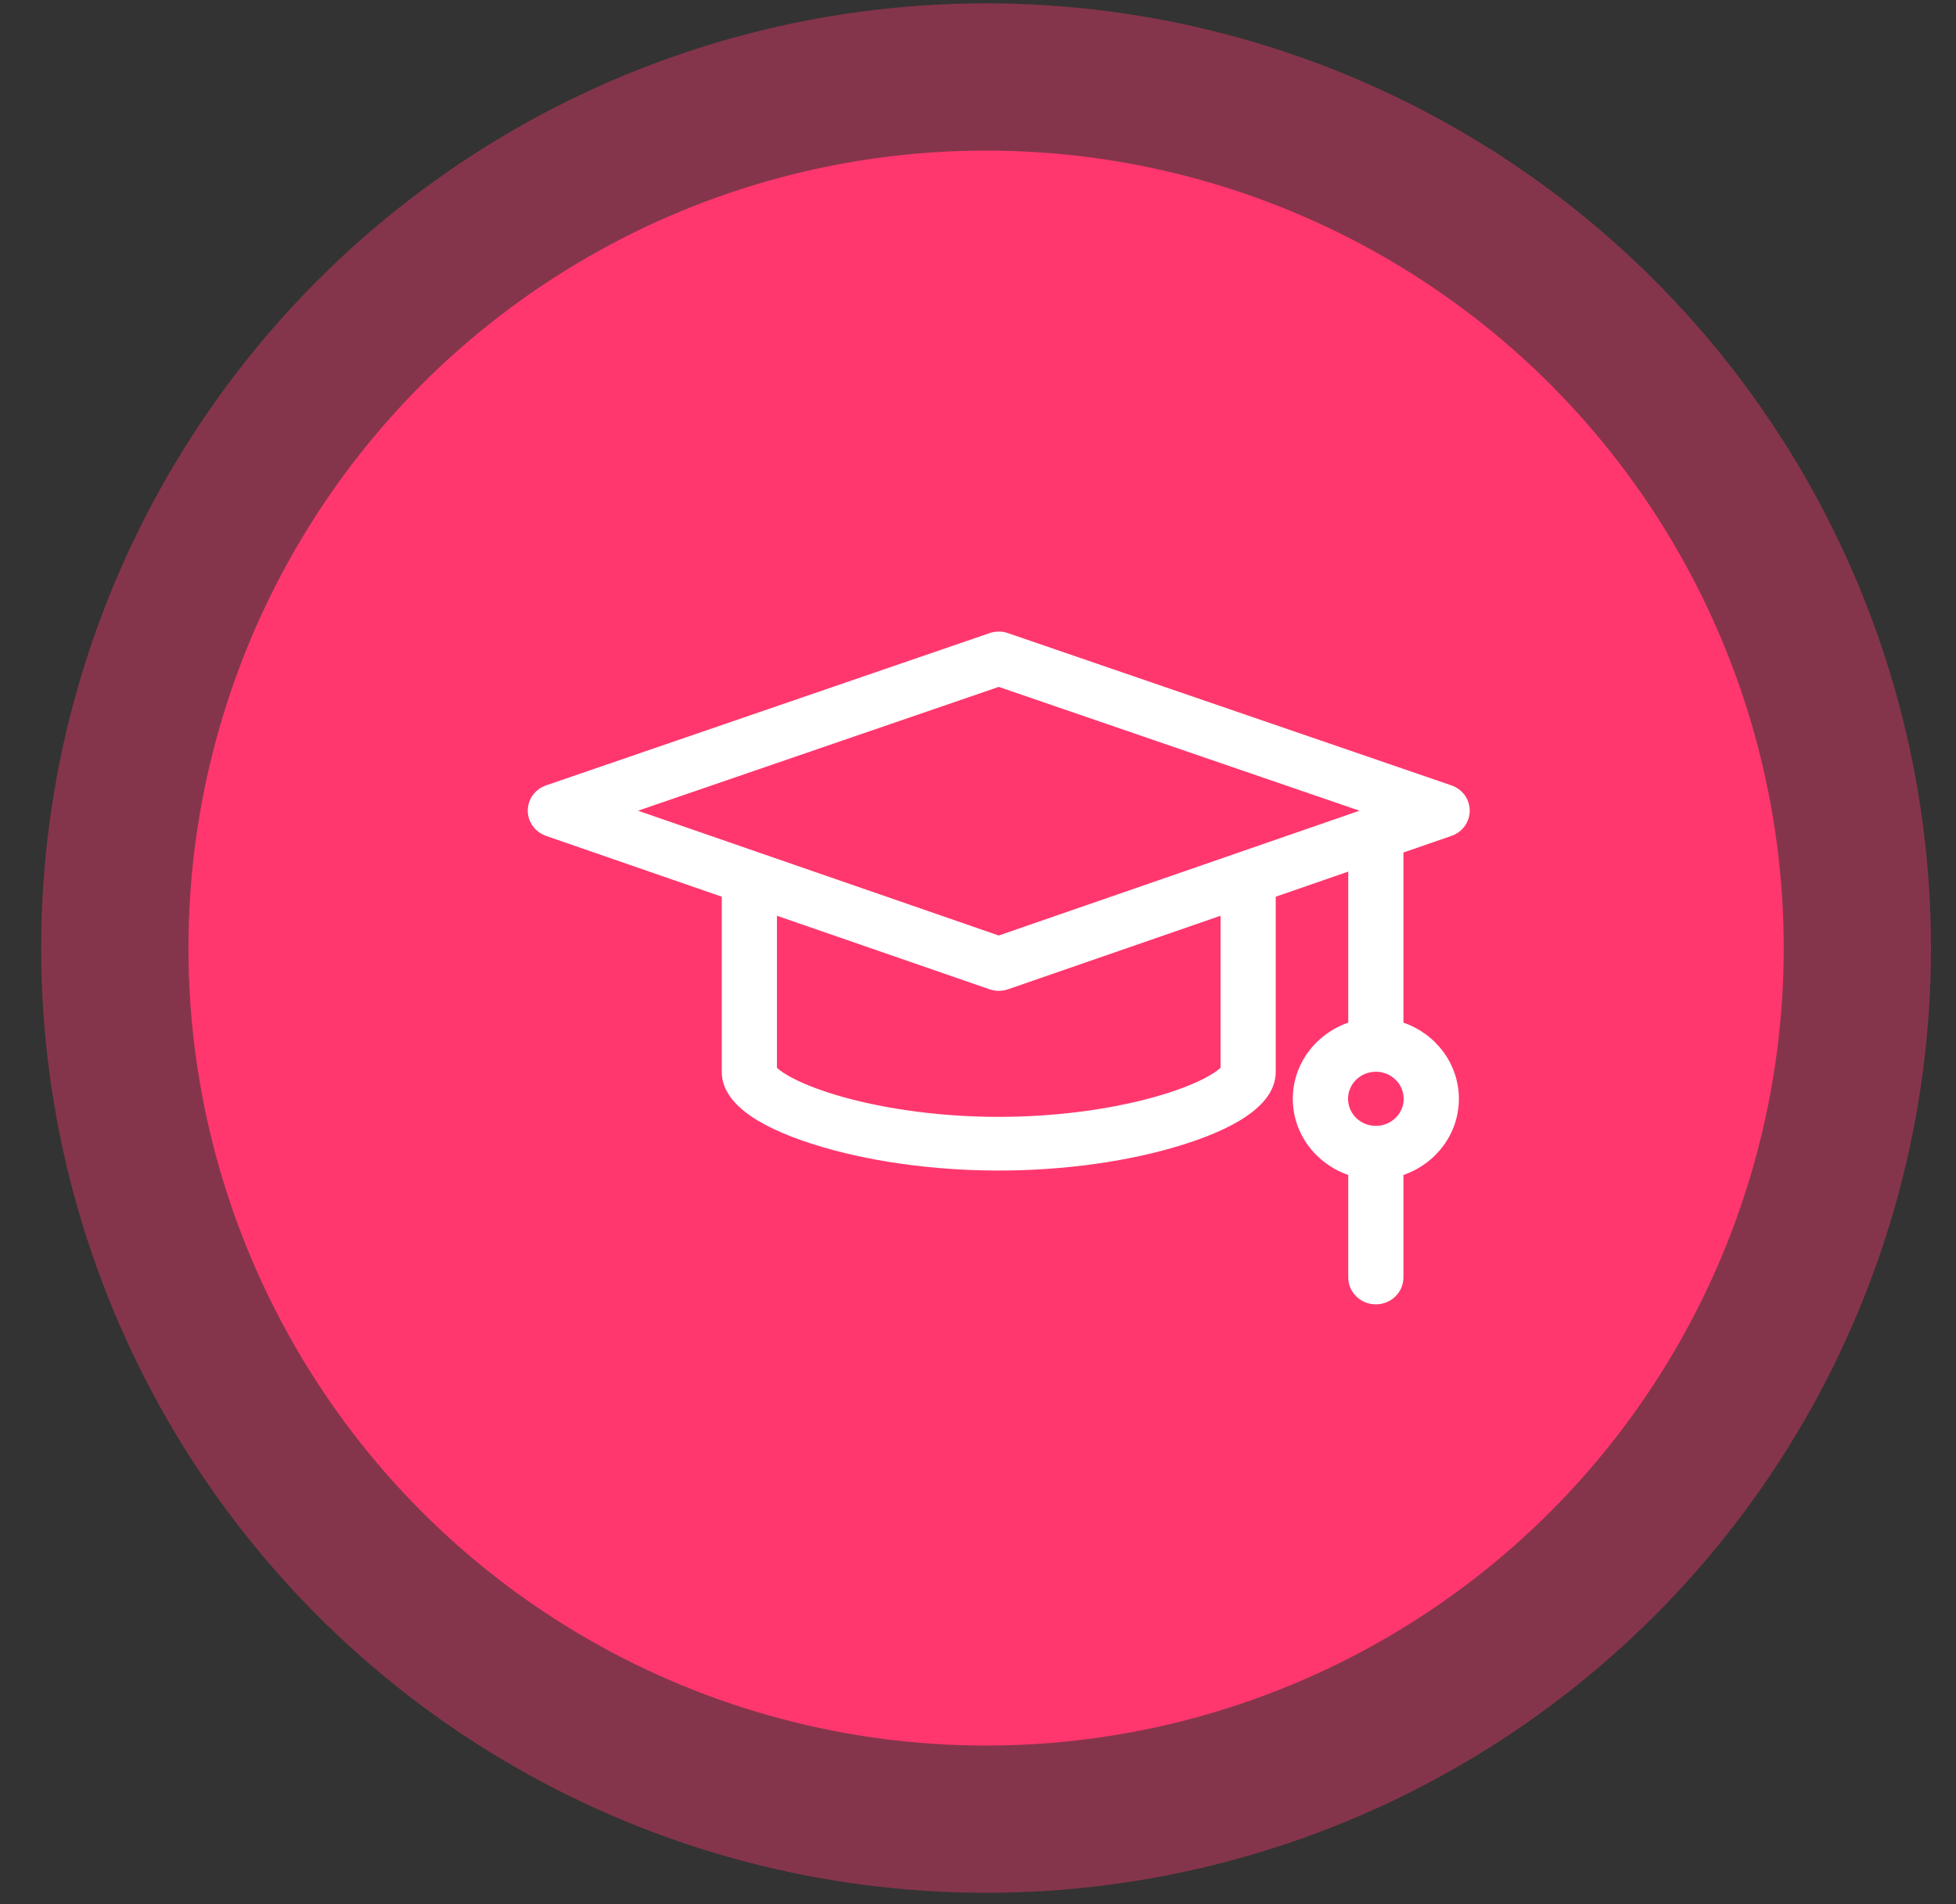
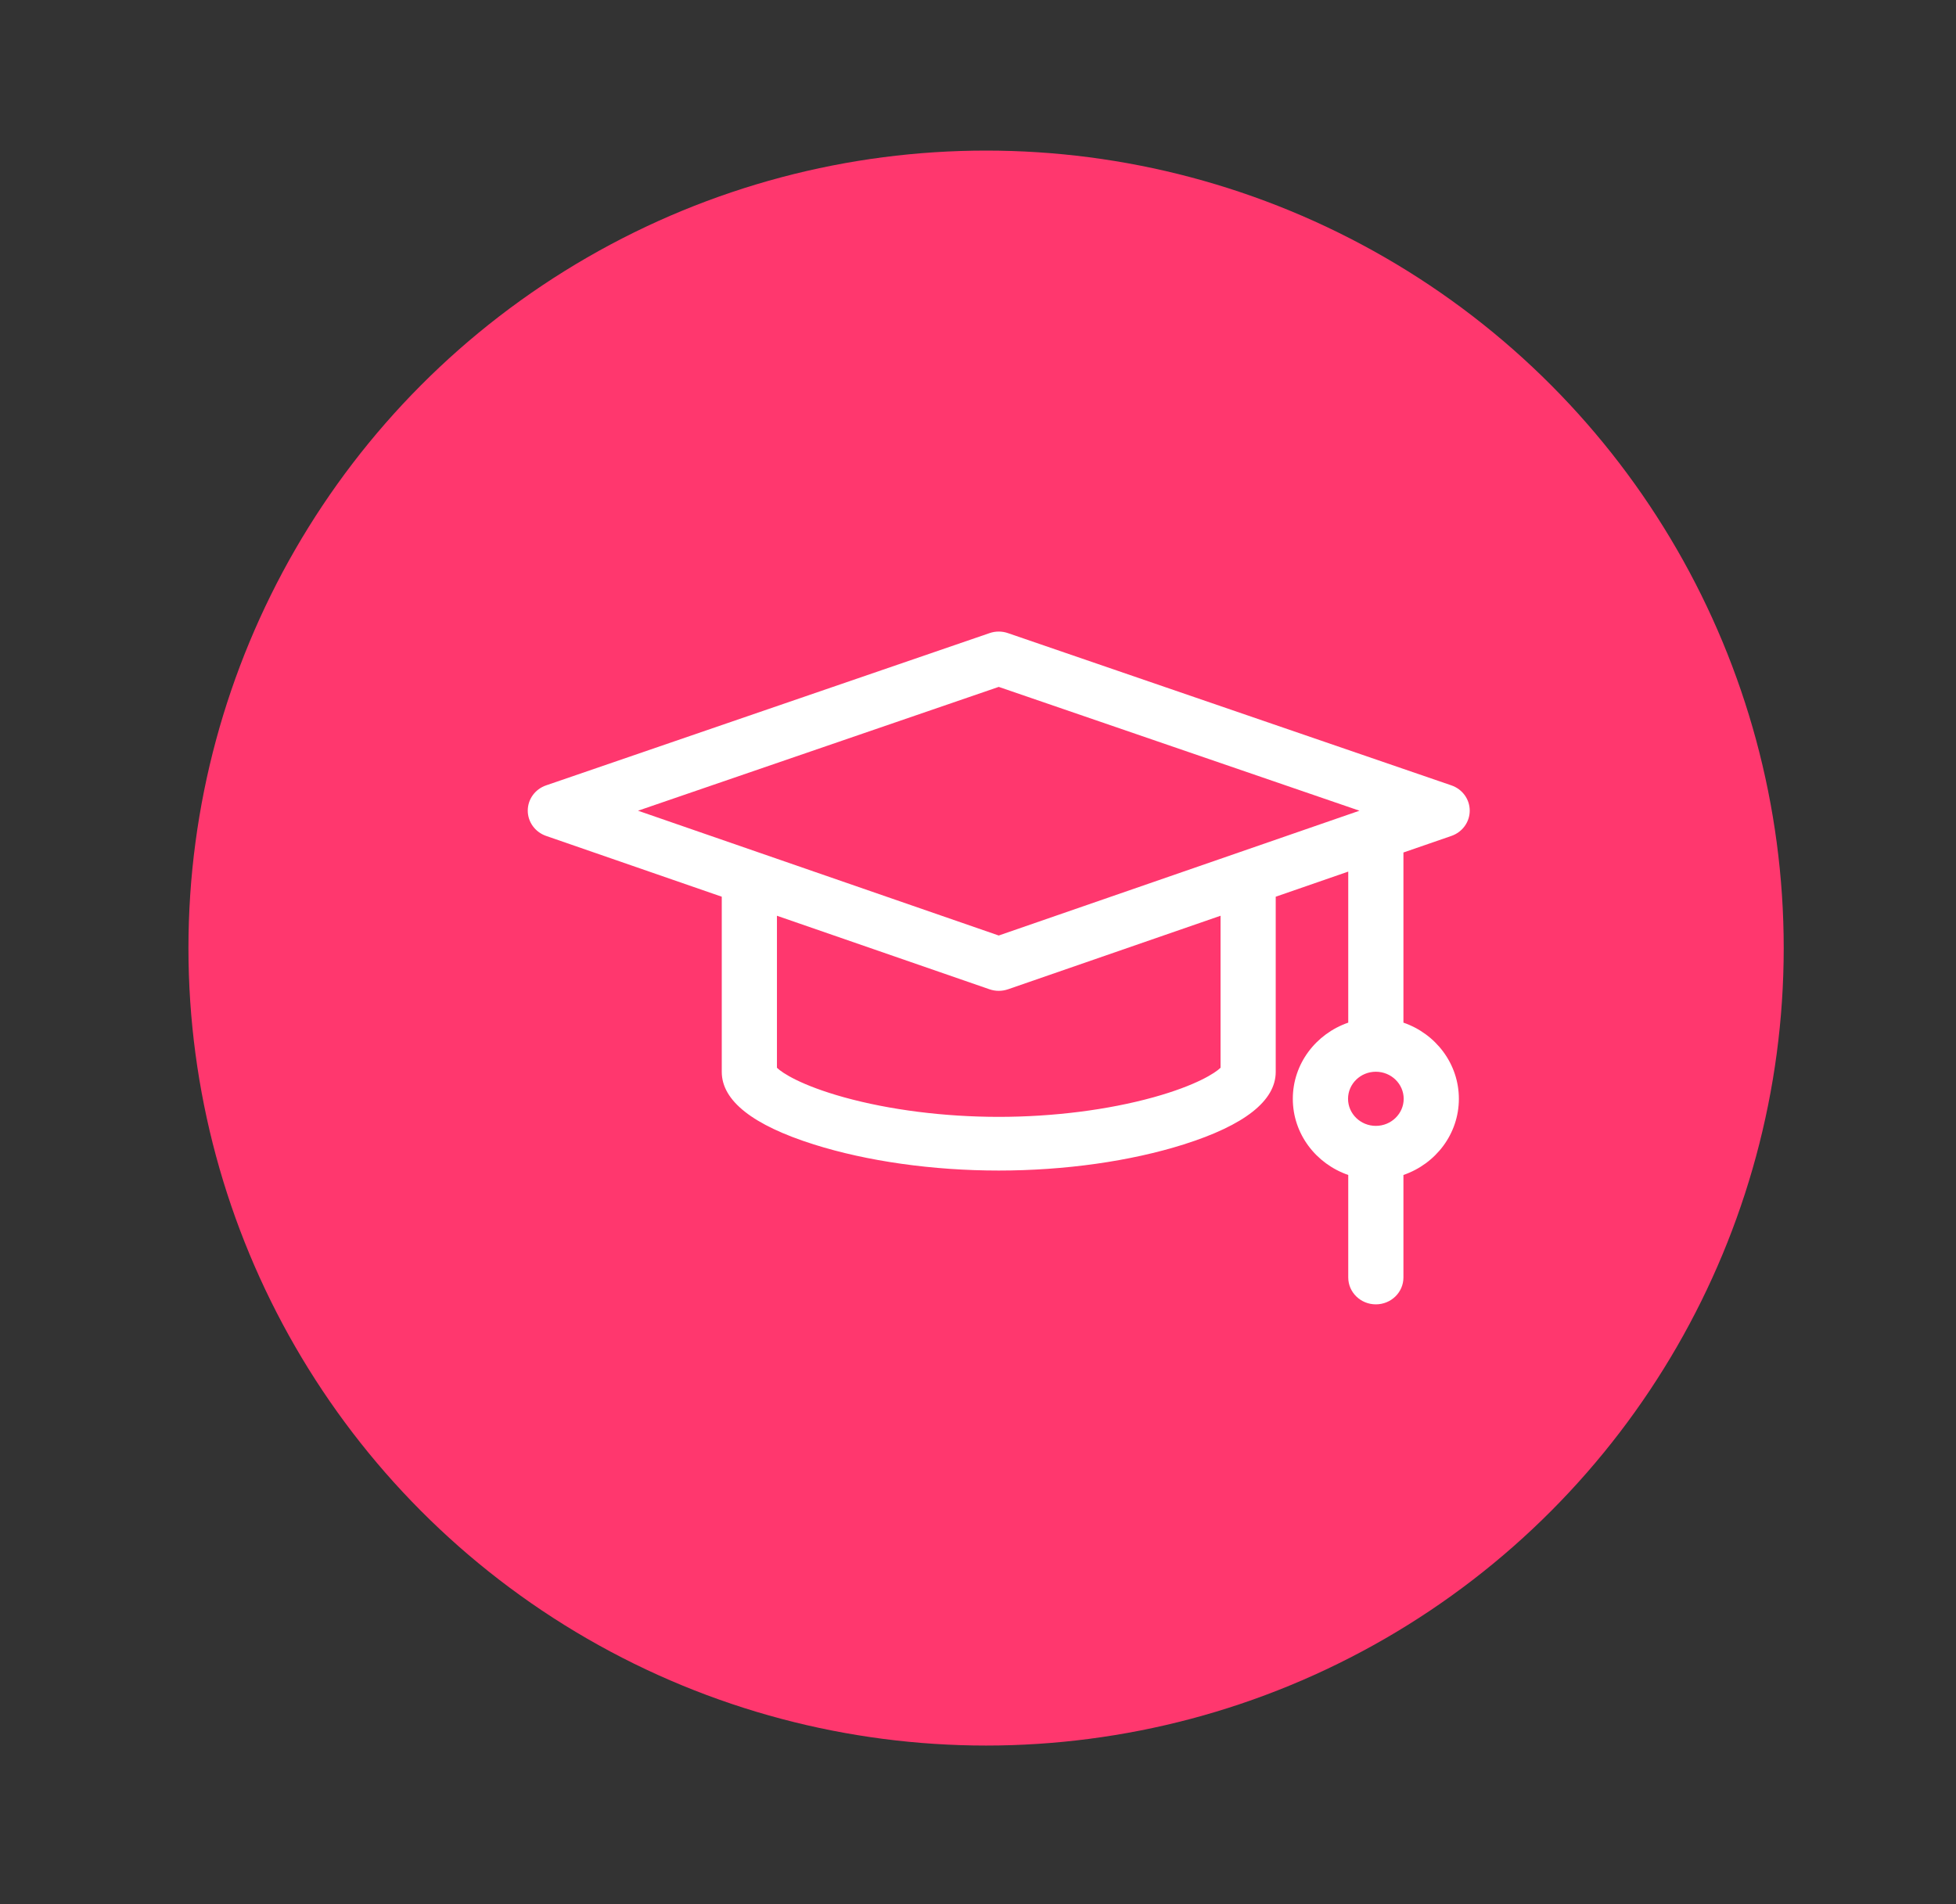
<svg xmlns="http://www.w3.org/2000/svg" width="38" height="37" viewBox="0 0 38 37" fill="none">
  <rect x="0" y="0" width="38" height="37" fill="#333333" stroke="none" />
-   <circle cx="19.157" cy="18.422" r="18.357" fill="#FF376E" fill-opacity="0.4" />
  <circle cx="19.157" cy="18.422" r="15.496" fill="#FF376E" />
  <path d="M28.197 16.243C28.411 16.169 28.553 15.972 28.553 15.751C28.553 15.53 28.41 15.333 28.195 15.26L19.581 12.302C19.466 12.262 19.34 12.262 19.225 12.302L10.611 15.26C10.396 15.333 10.253 15.53 10.253 15.751C10.253 15.972 10.396 16.169 10.61 16.243L14.022 17.424V20.827C14.022 21.388 14.624 21.863 15.812 22.238C16.847 22.565 18.122 22.745 19.403 22.745C20.684 22.745 21.959 22.565 22.995 22.238C24.182 21.863 24.784 21.388 24.784 20.827V17.424L26.193 16.936V19.871C25.567 20.087 25.116 20.668 25.116 21.351C25.116 22.034 25.567 22.615 26.193 22.831V24.823C26.193 25.111 26.433 25.345 26.729 25.345C27.026 25.345 27.265 25.111 27.265 24.823V22.831C27.892 22.615 28.342 22.034 28.342 21.351C28.342 20.669 27.892 20.087 27.265 19.871V16.565L28.197 16.243ZM26.729 21.877C26.431 21.877 26.189 21.641 26.189 21.351C26.189 21.061 26.431 20.825 26.729 20.825C27.027 20.825 27.27 21.061 27.27 21.351C27.27 21.641 27.027 21.877 26.729 21.877ZM19.403 13.347L26.411 15.753L19.403 18.178L12.395 15.753L19.403 13.347ZM23.712 20.748C23.609 20.849 23.241 21.09 22.411 21.321C21.525 21.567 20.457 21.702 19.403 21.702C18.349 21.702 17.281 21.567 16.395 21.321C15.565 21.09 15.197 20.849 15.094 20.748V17.794L19.224 19.223C19.282 19.243 19.342 19.253 19.403 19.253C19.464 19.253 19.524 19.243 19.583 19.223L23.712 17.794L23.712 20.748Z" fill="white" />
</svg>